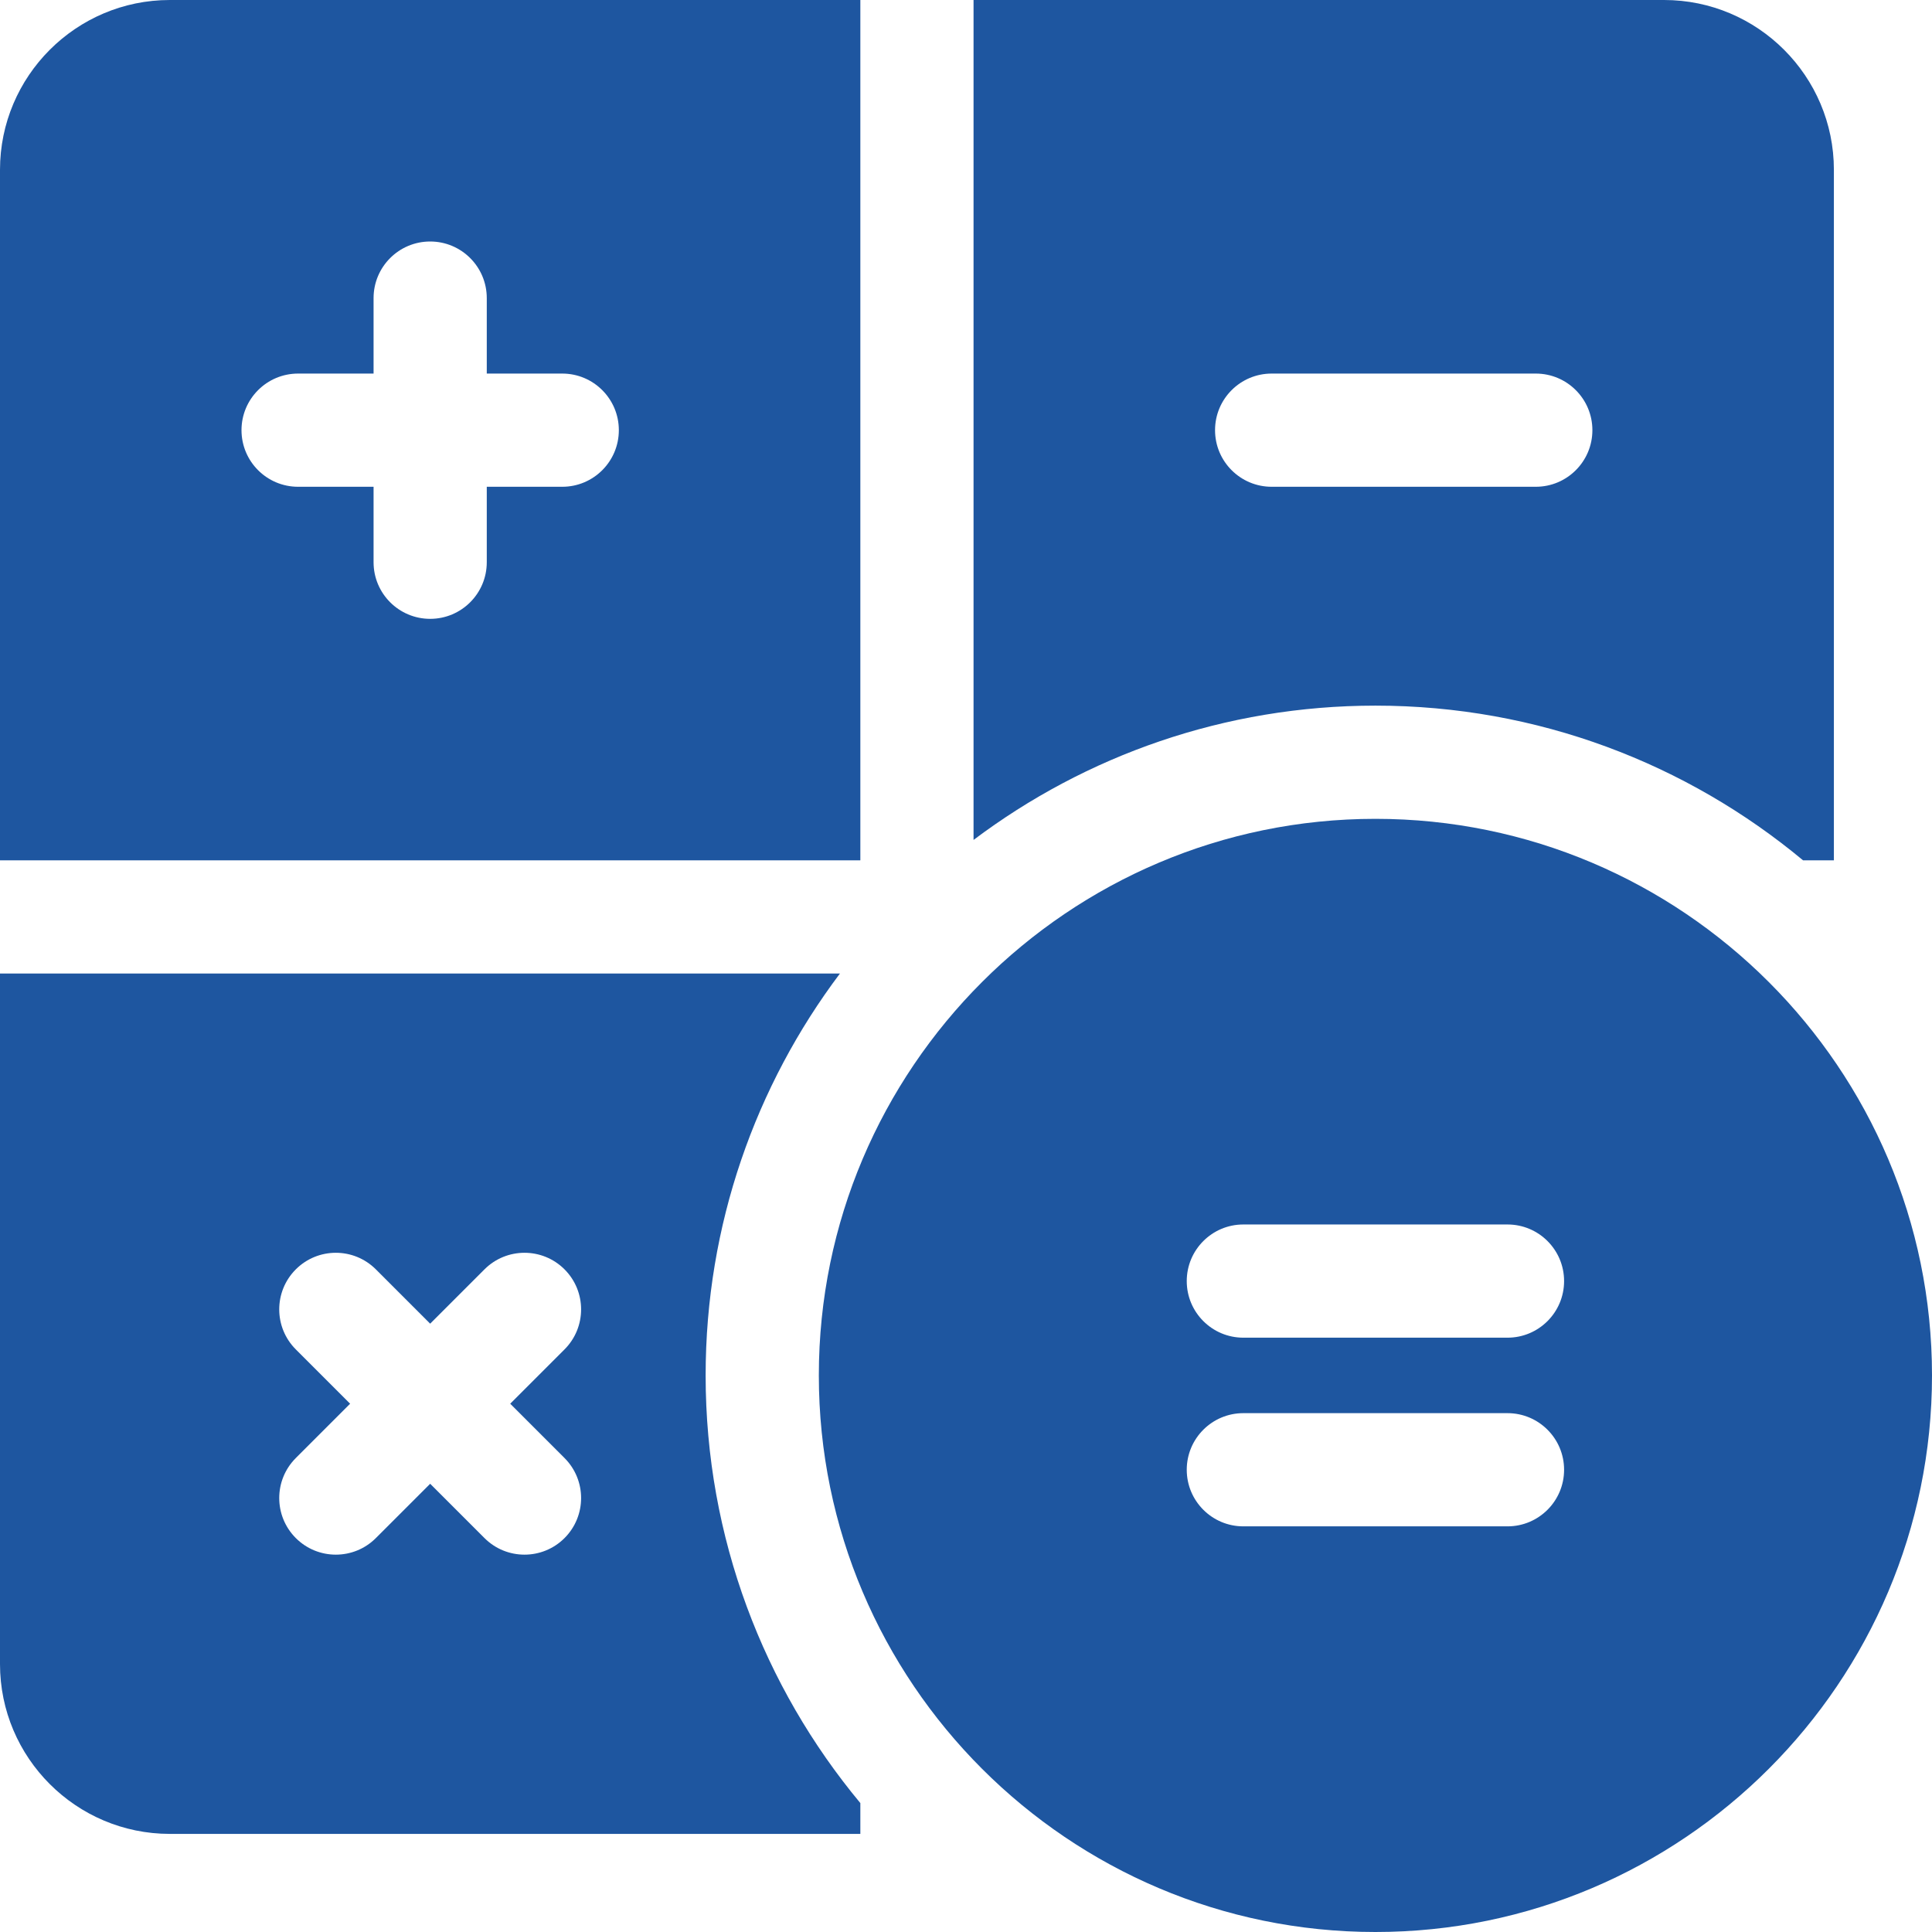
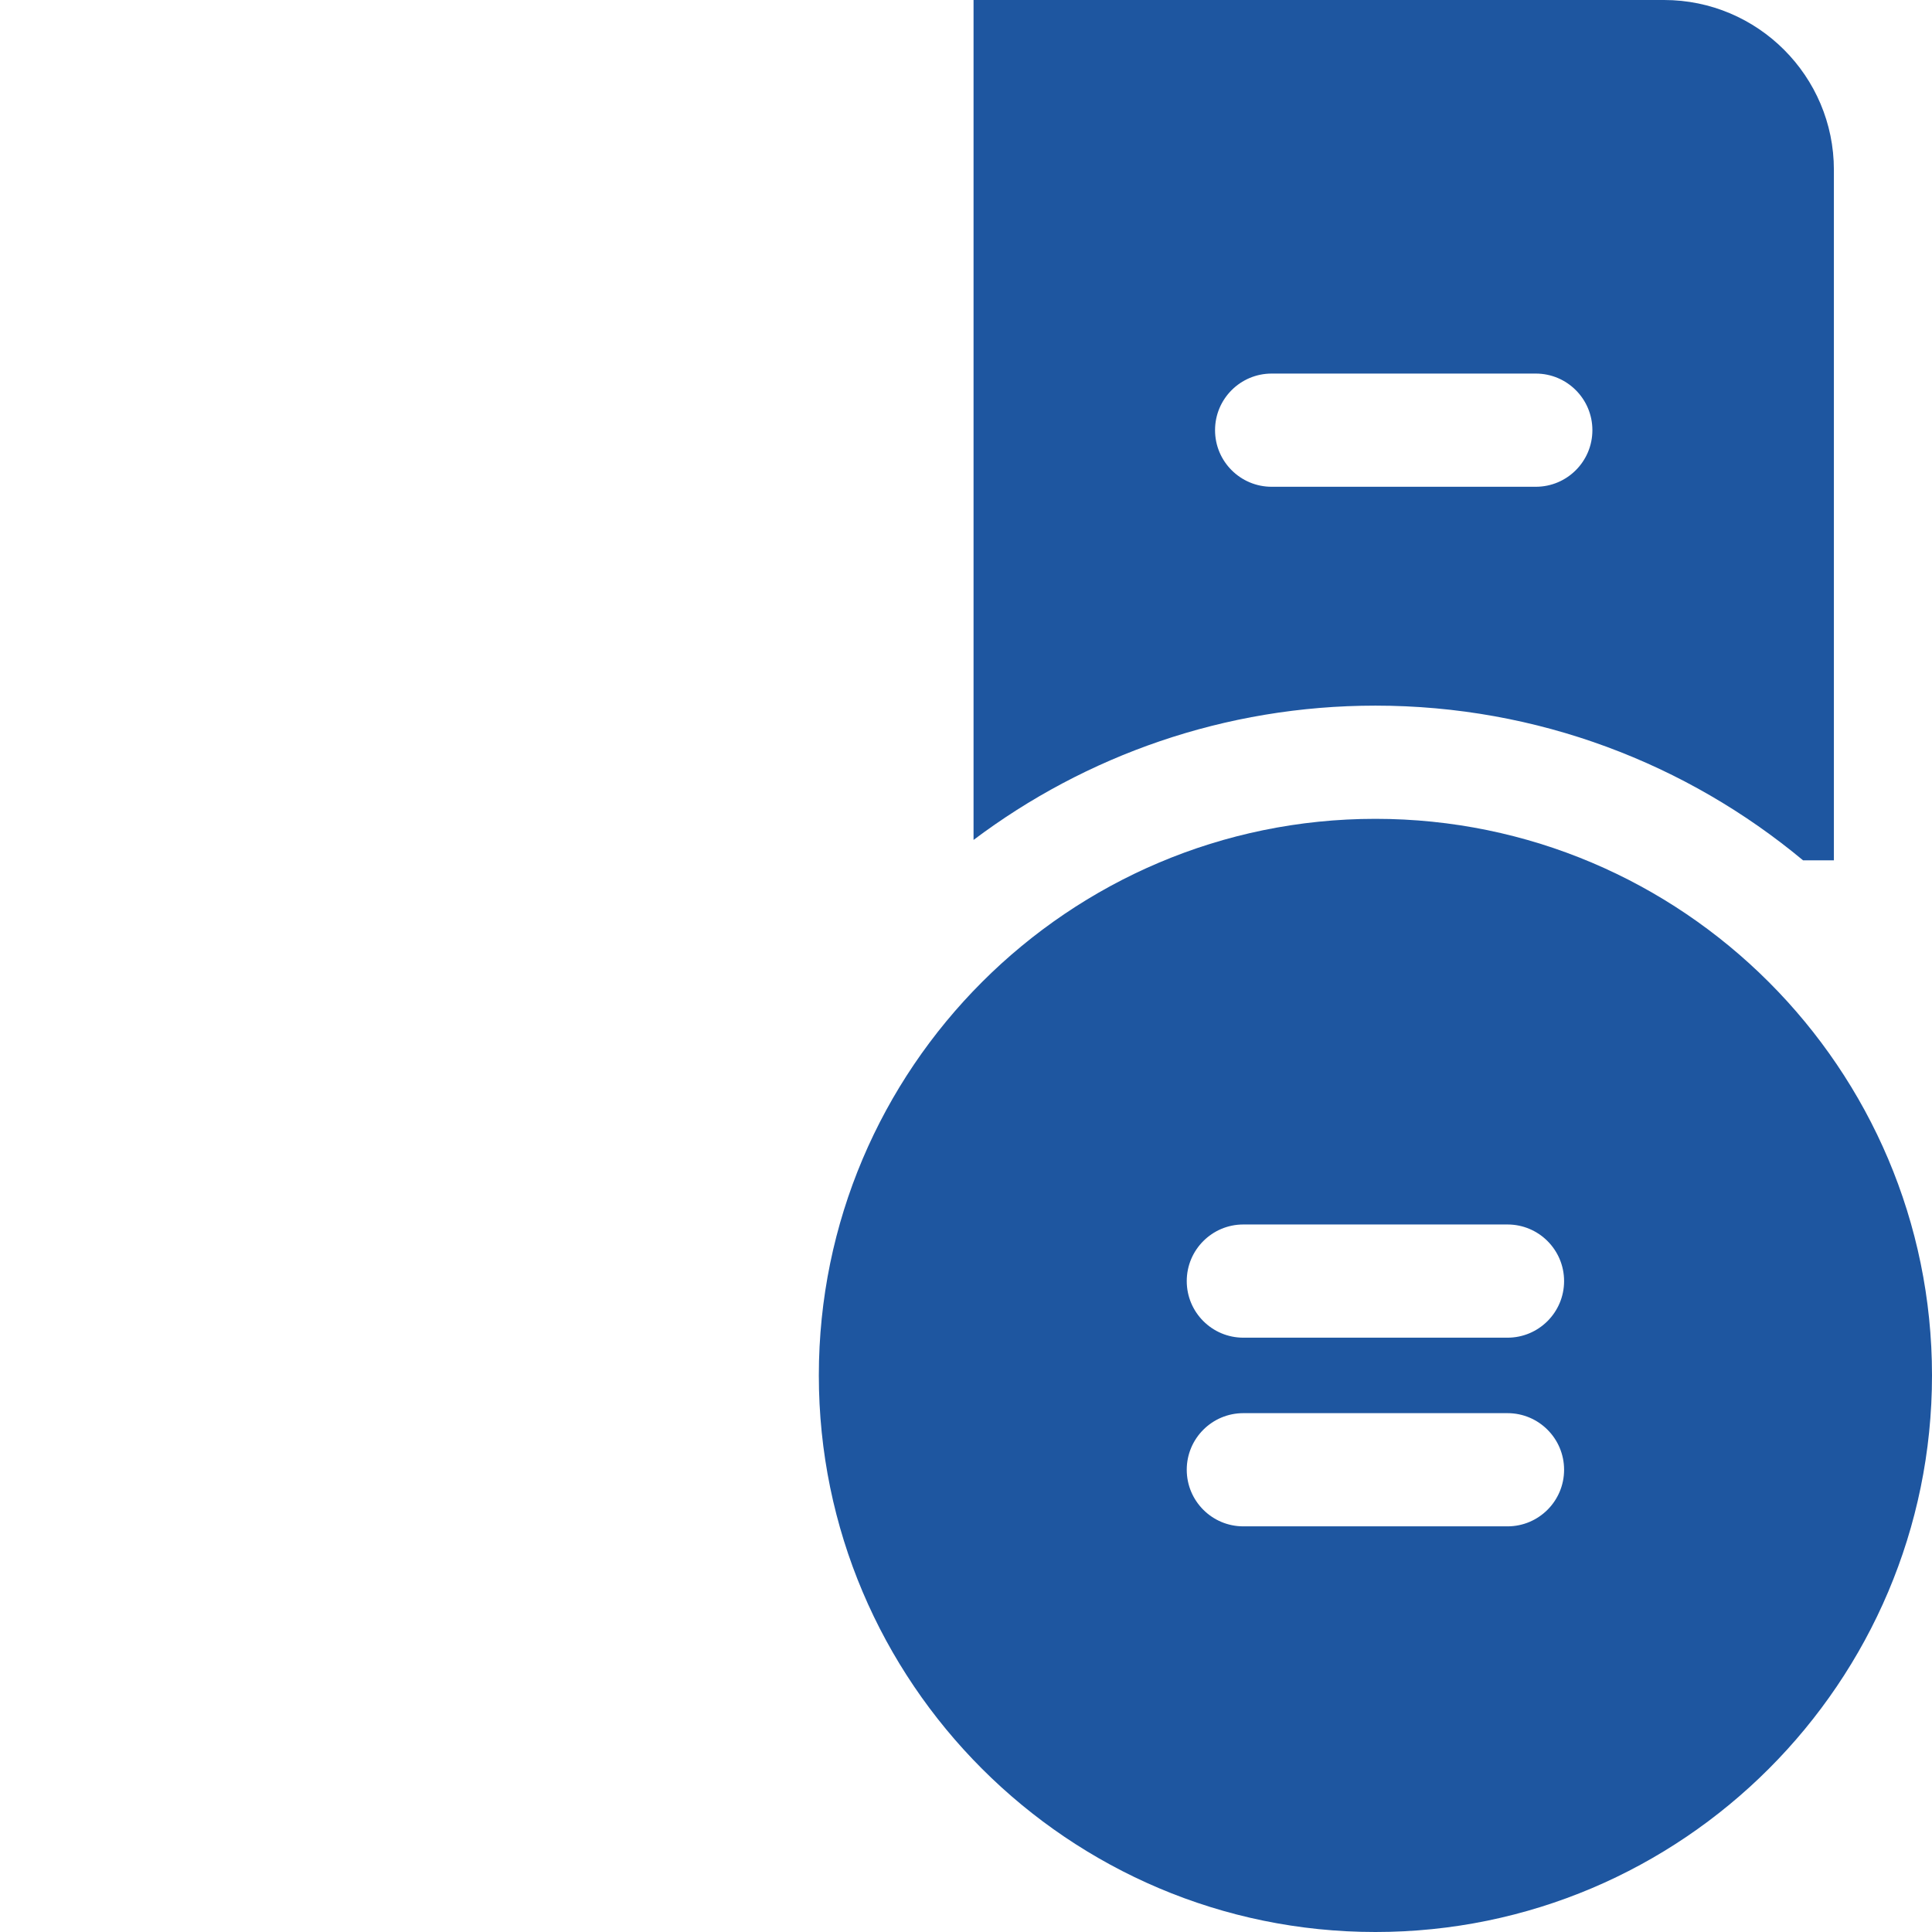
<svg xmlns="http://www.w3.org/2000/svg" version="1.1" width="512" height="512" x="0" y="0" viewBox="0 0 512 512" style="enable-background:new 0 0 512 512" xml:space="preserve" class="">
  <g>
    <g>
-       <path d="m45 0c-24.813 0-45 20.187-45 45v183h228v-228zm104 129h-20v20c0 8.284-6.716 15-15 15s-15-6.716-15-15v-20h-20c-8.284 0-15-6.716-15-15s6.716-15 15-15h20v-20c0-8.284 6.716-15 15-15s15 6.716 15 15v20h20c8.284 0 15 6.716 15 15s-6.716 15-15 15z" fill="#1e56a0" data-original="#000000" style="" class="" />
      <g>
        <path d="m477.834 228h8.166v-183c0-24.813-20.187-45-45-45h-183v222.59c29.686-22.335 66.573-35.59 106.5-35.59 43.052 0 82.568 15.411 113.334 41zm-155.834-114c0-8.284 6.716-15 15-15h70c8.284 0 15 6.716 15 15s-6.716 15-15 15h-70c-8.284 0-15-6.716-15-15z" fill="#1e56a0" data-original="#000000" style="" class="" />
-         <path d="m222.59 258h-222.59v183c0 24.813 20.187 45 45 45h183v-8.166c-25.589-30.766-41-70.283-41-113.334 0-39.927 13.255-76.814 35.59-106.5zm-72.984 128.394c5.858 5.858 5.858 15.355 0 21.213-2.928 2.929-6.767 4.393-10.606 4.393s-7.678-1.464-10.606-4.394l-14.394-14.393-14.394 14.394c-2.928 2.929-6.767 4.393-10.606 4.393s-7.678-1.464-10.606-4.394c-5.858-5.858-5.858-15.355 0-21.213l14.393-14.393-14.394-14.394c-5.858-5.858-5.858-15.355 0-21.213 5.857-5.858 15.355-5.858 21.213 0l14.394 14.394 14.394-14.394c5.857-5.858 15.355-5.858 21.213 0s5.858 15.355 0 21.213l-14.394 14.394z" fill="#1e56a0" data-original="#000000" style="" class="" />
      </g>
      <g>
        <path d="m364.5 217c-81.332 0-147.5 66.168-147.5 147.5s66.168 147.5 147.5 147.5 147.5-66.168 147.5-147.5-66.168-147.5-147.5-147.5zm35 187.5h-70c-8.284 0-15-6.716-15-15s6.716-15 15-15h70c8.284 0 15 6.716 15 15s-6.716 15-15 15zm0-50h-70c-8.284 0-15-6.716-15-15s6.716-15 15-15h70c8.284 0 15 6.716 15 15s-6.716 15-15 15z" fill="#1e56a0" data-original="#000000" style="" class="" />
      </g>
    </g>
  </g>
</svg>